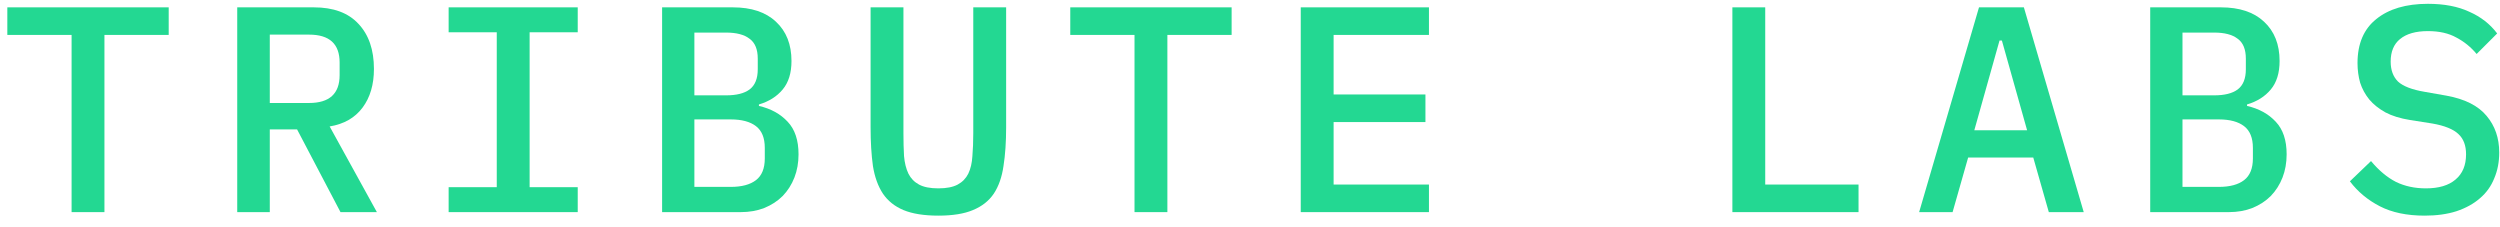
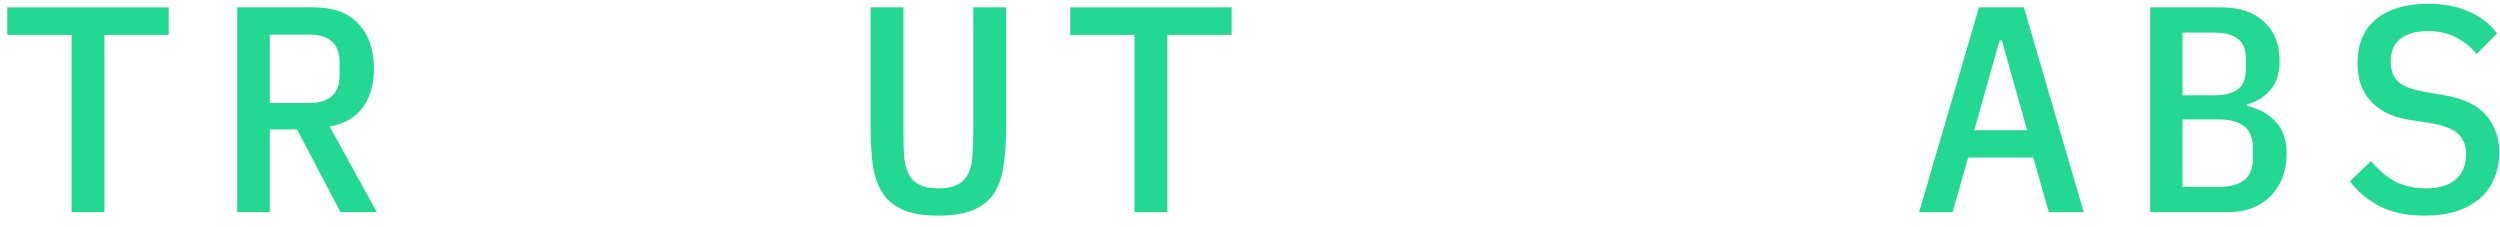
<svg xmlns="http://www.w3.org/2000/svg" width="165" height="15" viewBox="0 0 165 15" fill="none">
  <path d="M6.893 2.305V14H4.725V2.305H0.484V0.485H11.134V2.305H6.893Z" fill="#23D892" />
  <path d="M17.806 14H15.657V0.485H20.711C22.002 0.485 22.983 0.846 23.654 1.569C24.338 2.292 24.68 3.286 24.68 4.551C24.68 5.583 24.429 6.435 23.925 7.107C23.422 7.778 22.699 8.191 21.757 8.346L24.874 14H22.473L19.607 8.54H17.806V14ZM20.401 6.797C21.744 6.797 22.415 6.184 22.415 4.957V4.125C22.415 2.898 21.744 2.285 20.401 2.285H17.806V6.797H20.401Z" fill="#23D892" />
-   <path d="M29.61 14V12.354H32.786V2.13H29.61V0.485H38.13V2.13H34.955V12.354H38.13V14H29.61Z" fill="#23D892" />
-   <path d="M43.699 0.485H48.366C49.592 0.485 50.541 0.801 51.212 1.433C51.896 2.066 52.238 2.931 52.238 4.028C52.238 4.815 52.045 5.442 51.657 5.906C51.27 6.371 50.747 6.7 50.089 6.894V6.991C50.877 7.171 51.509 7.52 51.987 8.036C52.464 8.54 52.703 9.256 52.703 10.185C52.703 10.741 52.613 11.25 52.432 11.715C52.251 12.18 51.993 12.586 51.657 12.935C51.322 13.271 50.915 13.535 50.438 13.729C49.973 13.91 49.456 14 48.889 14H43.699V0.485ZM48.23 12.335C48.953 12.335 49.508 12.186 49.895 11.889C50.283 11.592 50.476 11.115 50.476 10.457V9.759C50.476 9.101 50.283 8.624 49.895 8.327C49.508 8.03 48.953 7.881 48.23 7.881H45.829V12.335H48.23ZM47.92 6.293C48.605 6.293 49.121 6.164 49.469 5.906C49.831 5.635 50.012 5.19 50.012 4.57V3.873C50.012 3.253 49.831 2.815 49.469 2.556C49.121 2.285 48.605 2.15 47.92 2.15H45.829V6.293H47.92Z" fill="#23D892" />
  <path d="M59.627 0.485V8.791C59.627 9.346 59.64 9.85 59.666 10.302C59.705 10.753 59.802 11.141 59.957 11.463C60.112 11.773 60.344 12.012 60.654 12.18C60.964 12.348 61.389 12.432 61.932 12.432C62.474 12.432 62.9 12.348 63.21 12.18C63.52 12.012 63.752 11.773 63.907 11.463C64.062 11.141 64.152 10.753 64.178 10.302C64.216 9.85 64.236 9.346 64.236 8.791V0.485H66.405V8.404C66.405 9.372 66.347 10.224 66.23 10.96C66.127 11.683 65.914 12.29 65.591 12.78C65.269 13.258 64.81 13.619 64.216 13.864C63.636 14.11 62.874 14.232 61.932 14.232C60.989 14.232 60.221 14.11 59.627 13.864C59.047 13.619 58.595 13.258 58.272 12.78C57.949 12.29 57.73 11.683 57.614 10.96C57.511 10.224 57.459 9.372 57.459 8.404V0.485H59.627Z" fill="#23D892" />
  <path d="M77.047 2.305V14H74.878V2.305H70.638V0.485H81.287V2.305H77.047Z" fill="#23D892" />
-   <path d="M85.849 14V0.485H94.311V2.305H88.018V6.235H94.079V8.056H88.018V12.18H94.311V14H85.849Z" fill="#23D892" />
-   <path d="M114.337 14V0.485H116.505V12.18H122.663V14H114.337Z" fill="#23D892" />
  <path d="M135.222 14L134.196 10.399H129.897L128.871 14H126.663L130.614 0.485H133.576L137.526 14H135.222ZM132.124 2.673H131.969L130.304 8.598H133.789L132.124 2.673Z" fill="#23D892" />
  <path d="M141.914 0.485H146.58C147.807 0.485 148.756 0.801 149.427 1.433C150.111 2.066 150.453 2.931 150.453 4.028C150.453 4.815 150.259 5.442 149.872 5.906C149.485 6.371 148.962 6.7 148.304 6.894V6.991C149.091 7.171 149.724 7.52 150.201 8.036C150.679 8.54 150.918 9.256 150.918 10.185C150.918 10.741 150.827 11.25 150.647 11.715C150.466 12.18 150.208 12.586 149.872 12.935C149.537 13.271 149.13 13.535 148.652 13.729C148.188 13.91 147.671 14 147.103 14H141.914V0.485ZM146.445 12.335C147.168 12.335 147.723 12.186 148.11 11.889C148.497 11.592 148.691 11.115 148.691 10.457V9.759C148.691 9.101 148.497 8.624 148.11 8.327C147.723 8.03 147.168 7.881 146.445 7.881H144.044V12.335H146.445ZM146.135 6.293C146.819 6.293 147.336 6.164 147.684 5.906C148.046 5.635 148.226 5.19 148.226 4.57V3.873C148.226 3.253 148.046 2.815 147.684 2.556C147.336 2.285 146.819 2.15 146.135 2.15H144.044V6.293H146.135Z" fill="#23D892" />
  <path d="M160.03 14.232C158.856 14.232 157.868 14.026 157.068 13.613C156.267 13.2 155.609 12.651 155.093 11.967L156.487 10.631C157.003 11.25 157.552 11.709 158.133 12.006C158.714 12.29 159.372 12.432 160.108 12.432C160.96 12.432 161.612 12.238 162.063 11.851C162.528 11.463 162.76 10.908 162.76 10.185C162.76 9.605 162.593 9.159 162.257 8.849C161.921 8.527 161.347 8.294 160.534 8.152L159.062 7.92C158.417 7.817 157.875 7.649 157.436 7.417C156.997 7.171 156.642 6.887 156.371 6.565C156.1 6.229 155.9 5.861 155.77 5.461C155.654 5.048 155.596 4.615 155.596 4.164C155.596 2.886 156.009 1.917 156.835 1.259C157.662 0.588 158.798 0.252 160.243 0.252C161.315 0.252 162.225 0.426 162.973 0.775C163.735 1.111 164.348 1.588 164.813 2.208L163.458 3.563C163.083 3.111 162.638 2.75 162.122 2.479C161.618 2.195 160.992 2.053 160.243 2.053C159.443 2.053 158.83 2.227 158.404 2.576C157.991 2.911 157.784 3.408 157.784 4.067C157.784 4.622 157.946 5.061 158.268 5.383C158.604 5.693 159.191 5.919 160.03 6.061L161.463 6.313C162.677 6.532 163.561 6.978 164.116 7.649C164.671 8.307 164.949 9.114 164.949 10.069C164.949 10.689 164.839 11.257 164.619 11.773C164.413 12.29 164.097 12.729 163.671 13.09C163.257 13.451 162.741 13.735 162.122 13.942C161.515 14.136 160.818 14.232 160.03 14.232Z" fill="#23D892" />
</svg>